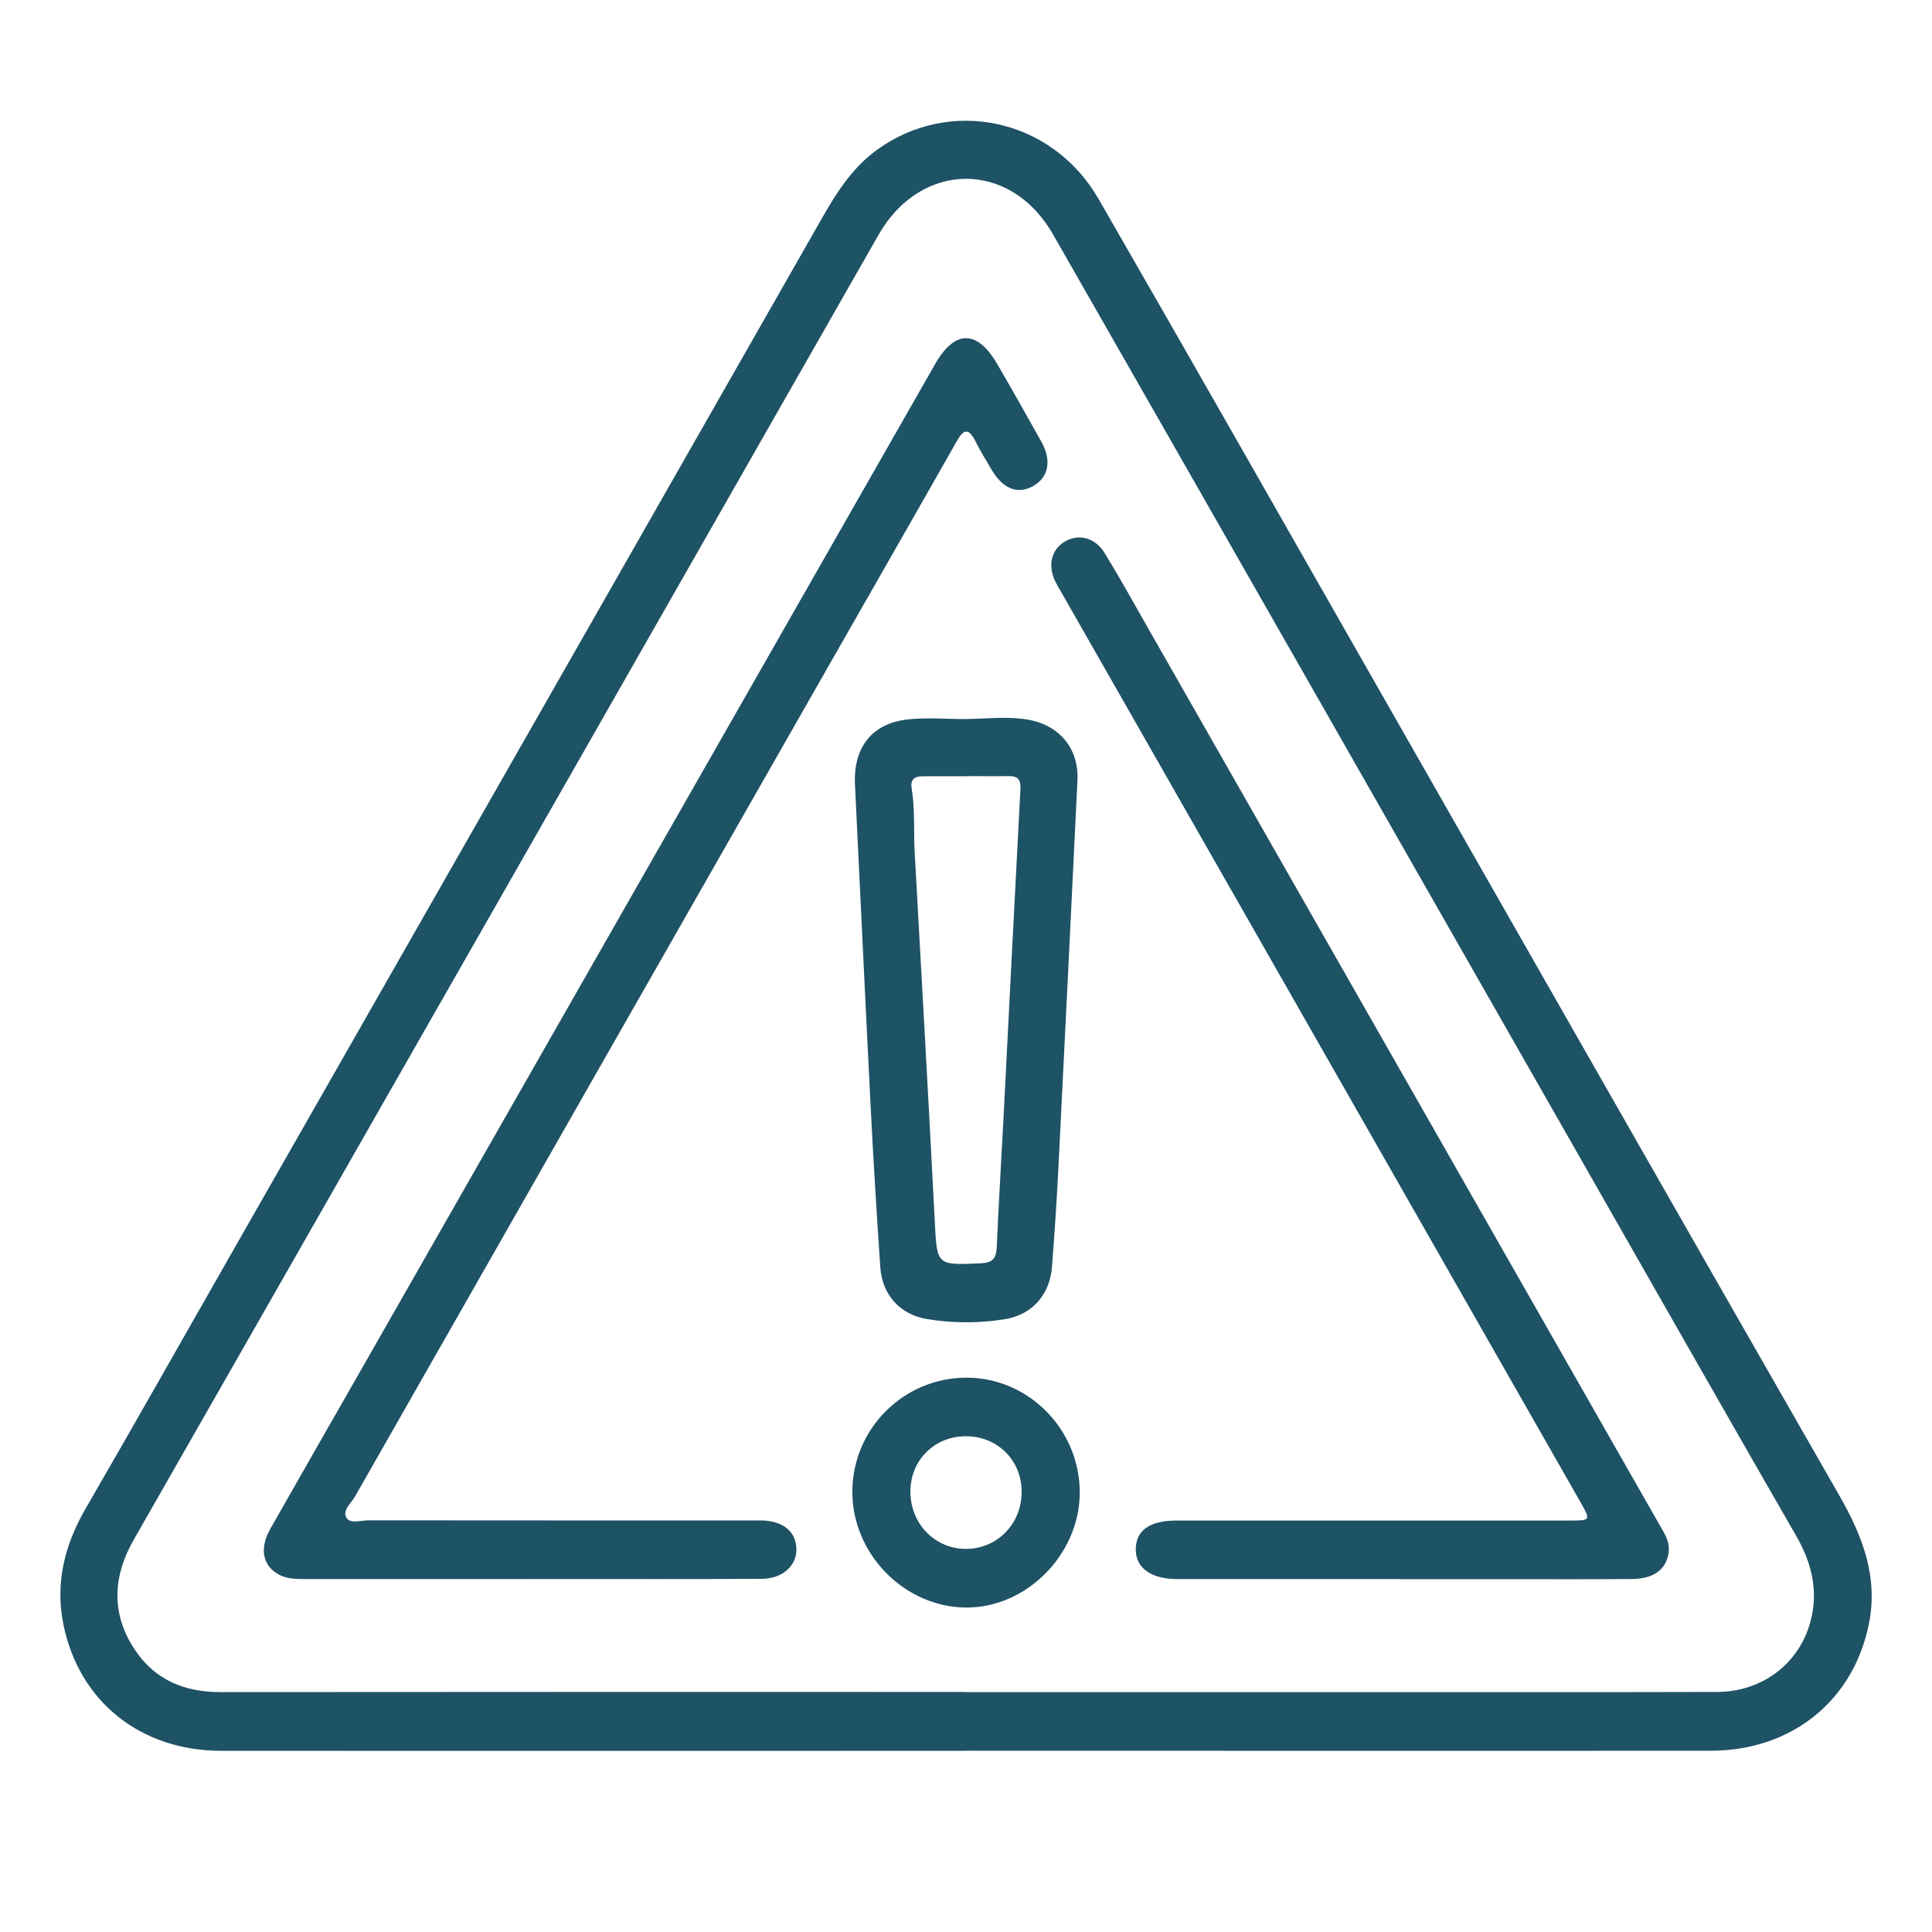
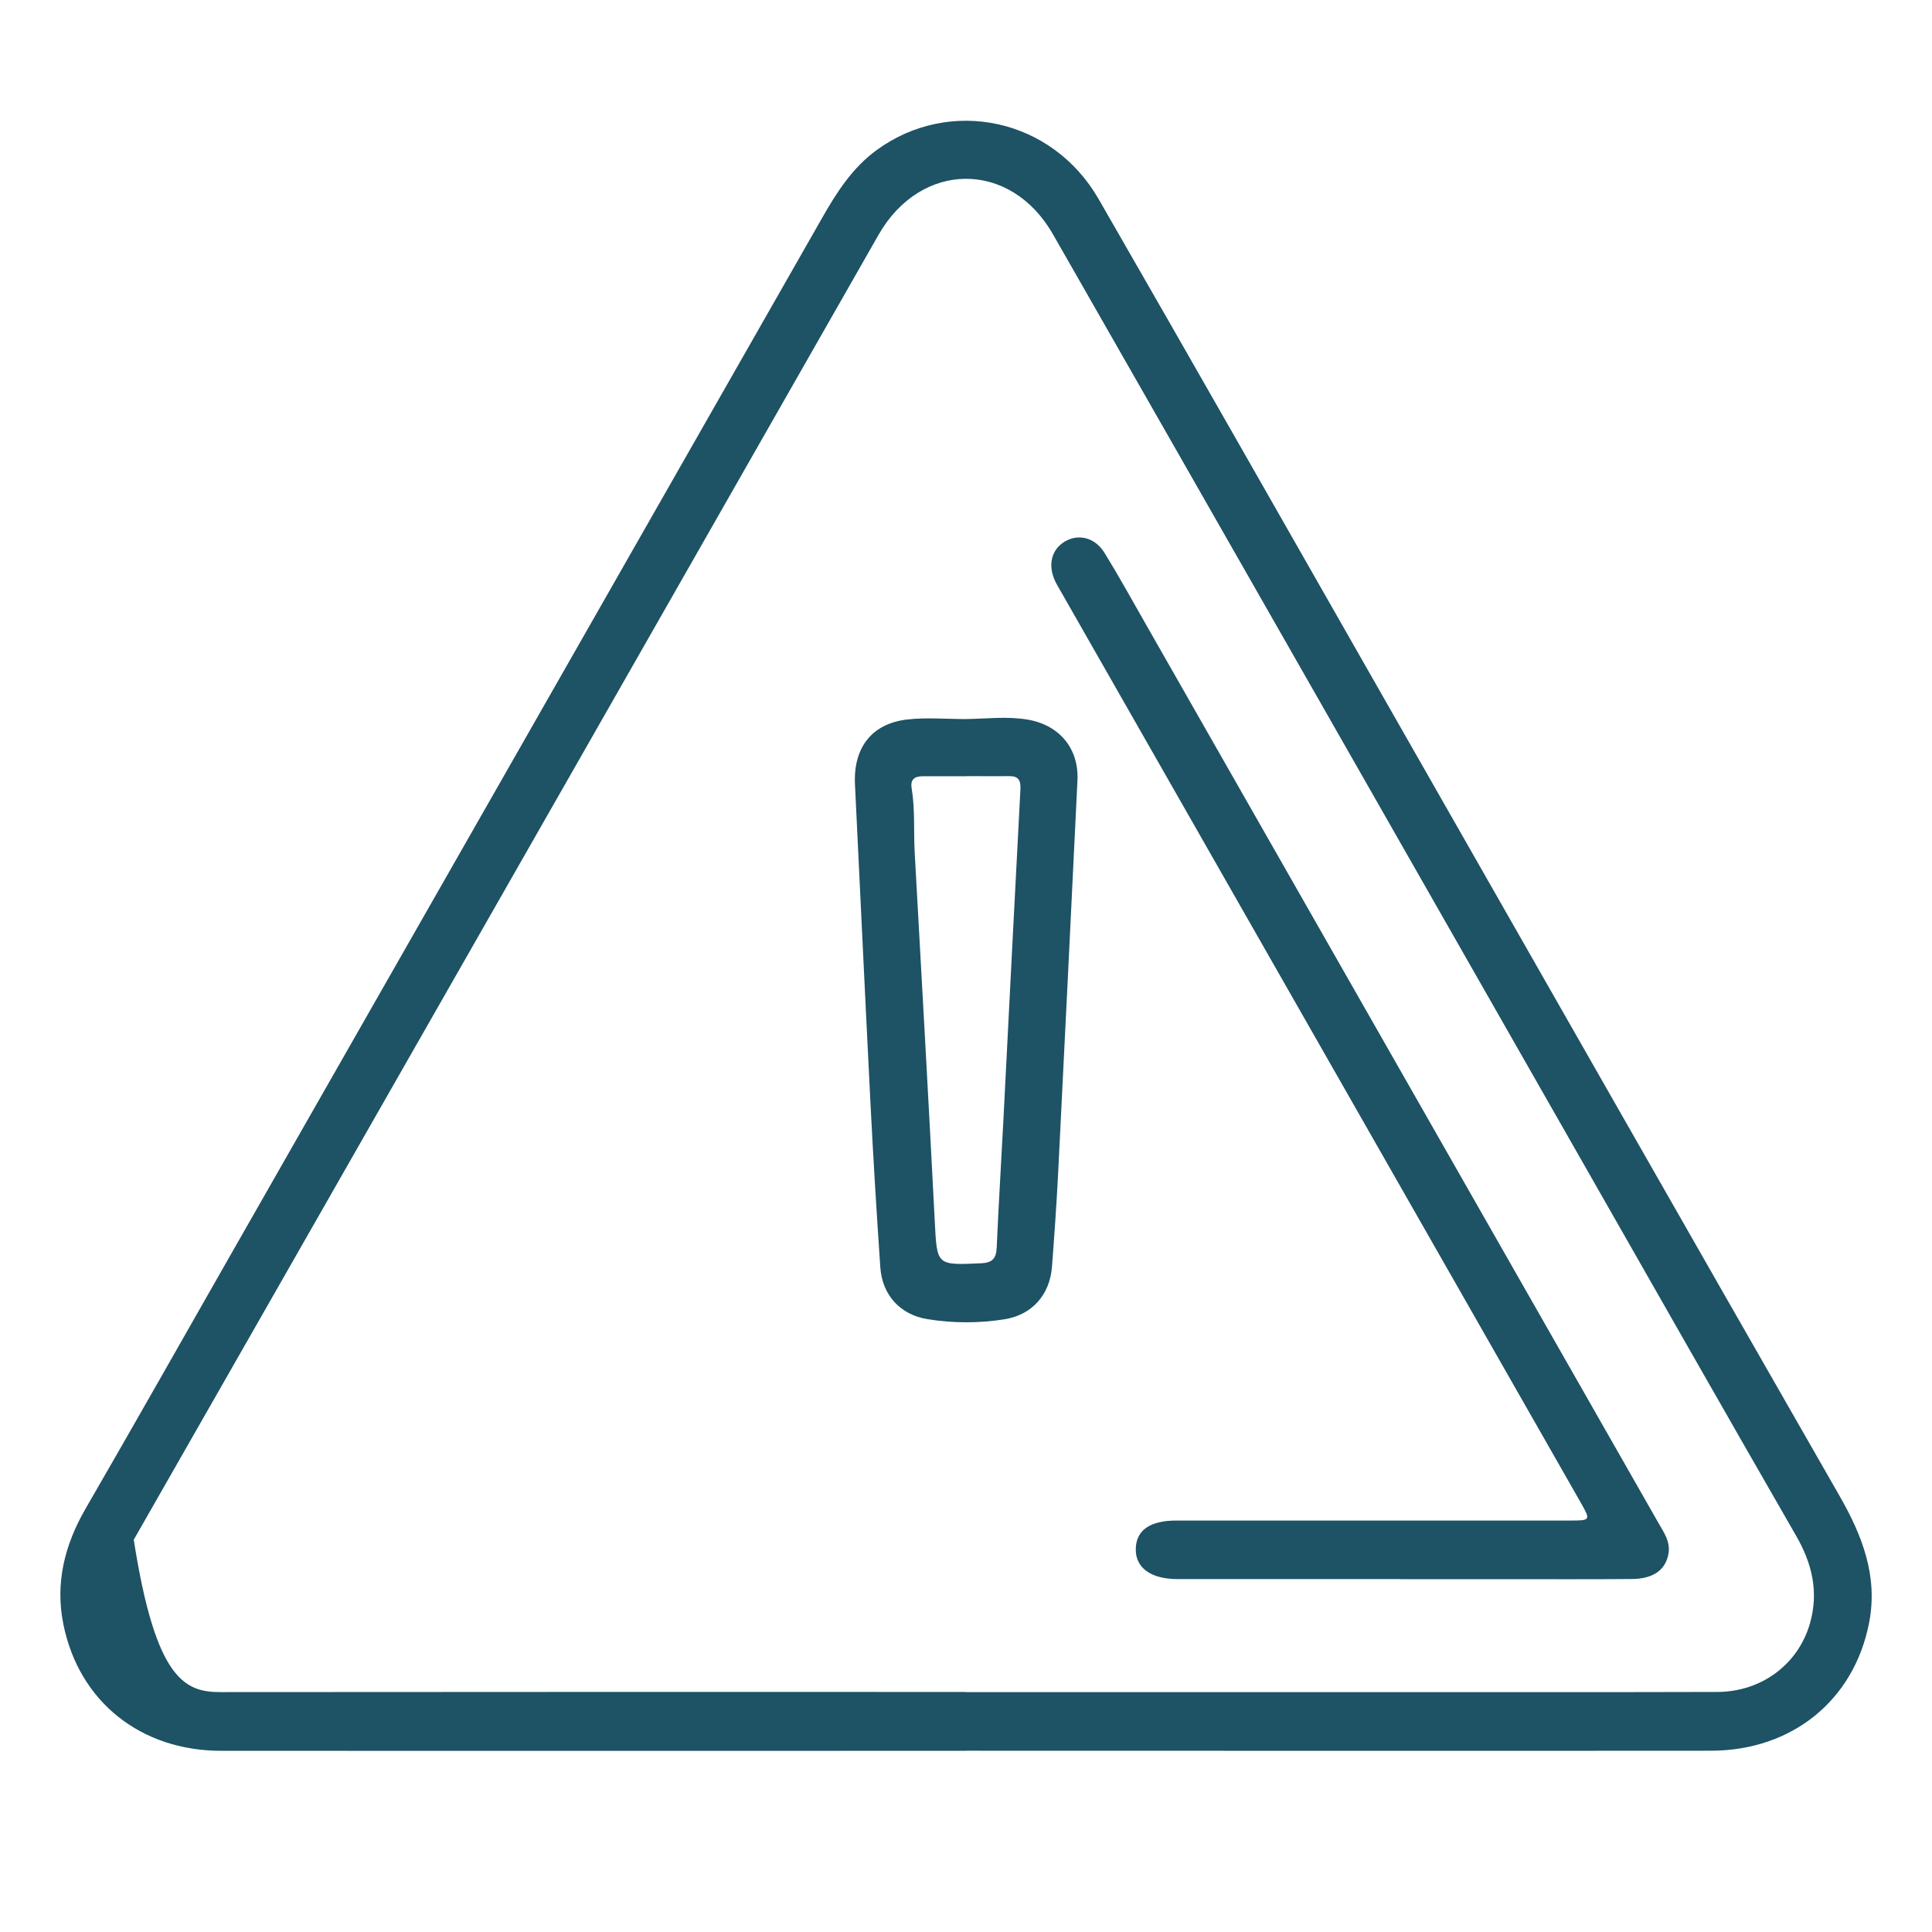
<svg xmlns="http://www.w3.org/2000/svg" width="64" height="64" viewBox="0 0 64 64" fill="none">
-   <path d="M32.002 57.998C23.777 57.998 15.554 58.002 7.329 57.998C4.663 57.998 2.622 56.371 2.102 53.82C1.82 52.444 2.141 51.173 2.84 49.967C4.435 47.211 6.003 44.437 7.58 41.672C14.137 30.18 20.696 18.689 27.247 7.196C27.728 6.352 28.246 5.551 29.042 4.97C31.472 3.201 34.849 3.917 36.389 6.587C39.578 12.121 42.732 17.679 45.9 23.227C50.91 32.003 55.908 40.783 60.935 49.549C61.691 50.87 62.216 52.214 61.916 53.758C61.417 56.328 59.358 57.993 56.675 57.995C48.45 58.002 40.227 57.995 32.002 57.995V57.998ZM31.983 56.053C36.642 56.053 41.298 56.053 45.956 56.053C49.6 56.053 53.244 56.058 56.888 56.048C58.352 56.044 59.573 55.133 59.96 53.767C60.25 52.741 60.032 51.8 59.503 50.882C57.092 46.692 54.701 42.488 52.304 38.286C46.498 28.112 40.698 17.933 34.882 7.763C33.469 5.29 30.502 5.323 29.101 7.782C22.364 19.6 15.62 31.41 8.876 43.223C7.395 45.817 5.912 48.411 4.431 51.005C3.725 52.24 3.676 53.485 4.487 54.68C5.157 55.667 6.137 56.056 7.311 56.053C15.533 56.044 23.758 56.048 31.981 56.048L31.983 56.053Z" fill="#1E5265" />
-   <path d="M17.521 52.309C15.065 52.309 12.61 52.309 10.154 52.309C9.821 52.309 9.488 52.314 9.188 52.132C8.689 51.83 8.598 51.271 8.961 50.633C9.98 48.838 11.007 47.048 12.031 45.255C18.346 34.191 24.661 23.128 30.976 12.062C31.628 10.919 32.368 10.914 33.036 12.062C33.53 12.911 34.013 13.767 34.493 14.625C34.847 15.258 34.739 15.815 34.217 16.105C33.715 16.382 33.237 16.202 32.862 15.583C32.67 15.263 32.476 14.943 32.307 14.608C32.082 14.165 31.918 14.22 31.691 14.62C30.266 17.136 28.827 19.642 27.396 22.151C22.184 31.287 16.973 40.423 11.766 49.563C11.637 49.791 11.328 50.031 11.48 50.282C11.604 50.486 11.951 50.363 12.199 50.363C16.389 50.367 20.581 50.367 24.771 50.367C24.928 50.367 25.083 50.365 25.24 50.367C25.938 50.386 26.358 50.728 26.381 51.294C26.404 51.852 25.936 52.295 25.24 52.3C23.037 52.314 20.834 52.307 18.632 52.307C18.262 52.307 17.891 52.307 17.521 52.307V52.309Z" fill="#1E5265" />
+   <path d="M32.002 57.998C23.777 57.998 15.554 58.002 7.329 57.998C4.663 57.998 2.622 56.371 2.102 53.82C1.82 52.444 2.141 51.173 2.84 49.967C4.435 47.211 6.003 44.437 7.58 41.672C14.137 30.18 20.696 18.689 27.247 7.196C27.728 6.352 28.246 5.551 29.042 4.97C31.472 3.201 34.849 3.917 36.389 6.587C39.578 12.121 42.732 17.679 45.9 23.227C50.91 32.003 55.908 40.783 60.935 49.549C61.691 50.87 62.216 52.214 61.916 53.758C61.417 56.328 59.358 57.993 56.675 57.995C48.45 58.002 40.227 57.995 32.002 57.995V57.998ZM31.983 56.053C36.642 56.053 41.298 56.053 45.956 56.053C49.6 56.053 53.244 56.058 56.888 56.048C58.352 56.044 59.573 55.133 59.96 53.767C60.25 52.741 60.032 51.8 59.503 50.882C57.092 46.692 54.701 42.488 52.304 38.286C46.498 28.112 40.698 17.933 34.882 7.763C33.469 5.29 30.502 5.323 29.101 7.782C22.364 19.6 15.62 31.41 8.876 43.223C7.395 45.817 5.912 48.411 4.431 51.005C5.157 55.667 6.137 56.056 7.311 56.053C15.533 56.044 23.758 56.048 31.981 56.048L31.983 56.053Z" fill="#1E5265" />
  <path d="M46.395 52.309C44.056 52.309 41.72 52.309 39.381 52.309C39.245 52.309 39.109 52.309 38.971 52.309C38.123 52.3 37.621 51.935 37.624 51.33C37.624 50.702 38.081 50.37 38.966 50.37C43.311 50.37 47.655 50.37 52 50.37C52.698 50.37 52.7 50.365 52.351 49.753C46.615 39.7 40.879 29.646 35.142 19.593C35.084 19.491 35.02 19.389 34.969 19.284C34.699 18.739 34.819 18.212 35.269 17.942C35.719 17.672 36.269 17.8 36.586 18.31C37.08 19.113 37.535 19.939 38.003 20.759C43.651 30.659 49.298 40.56 54.945 50.462C55.119 50.768 55.332 51.062 55.273 51.449C55.187 51.999 54.777 52.302 54.055 52.307C52.651 52.319 51.25 52.312 49.846 52.312C48.696 52.312 47.547 52.312 46.397 52.312L46.395 52.309Z" fill="#1E5265" />
  <path d="M31.994 23.82C32.674 23.811 33.358 23.723 34.038 23.837C35.092 24.015 35.743 24.79 35.692 25.855C35.483 30.203 35.268 34.552 35.05 38.898C34.998 39.92 34.926 40.942 34.848 41.964C34.776 42.889 34.194 43.55 33.29 43.7C32.439 43.837 31.579 43.837 30.729 43.7C29.82 43.555 29.222 42.898 29.161 41.976C29.037 40.148 28.924 38.32 28.833 36.492C28.655 32.989 28.493 29.487 28.322 25.985C28.264 24.766 28.88 23.962 30.07 23.832C30.705 23.763 31.354 23.82 31.997 23.82H31.994ZM32.022 25.715C31.535 25.715 31.047 25.717 30.56 25.715C30.293 25.715 30.152 25.824 30.199 26.108C30.316 26.813 30.262 27.526 30.3 28.233C30.525 32.304 30.757 36.375 30.965 40.447C31.04 41.924 31.015 41.914 32.5 41.848C32.877 41.831 33.004 41.687 33.018 41.314C33.079 39.897 33.168 38.481 33.241 37.065C33.428 33.426 33.609 29.786 33.803 26.146C33.819 25.836 33.726 25.705 33.421 25.71C32.953 25.717 32.486 25.71 32.018 25.71L32.022 25.715Z" fill="#1E5265" />
-   <path d="M35.768 49.464C35.754 51.515 33.973 53.286 31.967 53.251C29.926 53.215 28.22 51.451 28.235 49.393C28.251 47.311 29.954 45.625 32.035 45.637C34.095 45.647 35.782 47.377 35.768 49.466V49.464ZM33.844 49.421C33.844 48.373 33.041 47.572 31.986 47.577C30.96 47.581 30.168 48.364 30.158 49.386C30.147 50.467 30.964 51.316 32.012 51.309C33.041 51.302 33.844 50.474 33.844 49.421Z" fill="#1E5265" />
</svg>